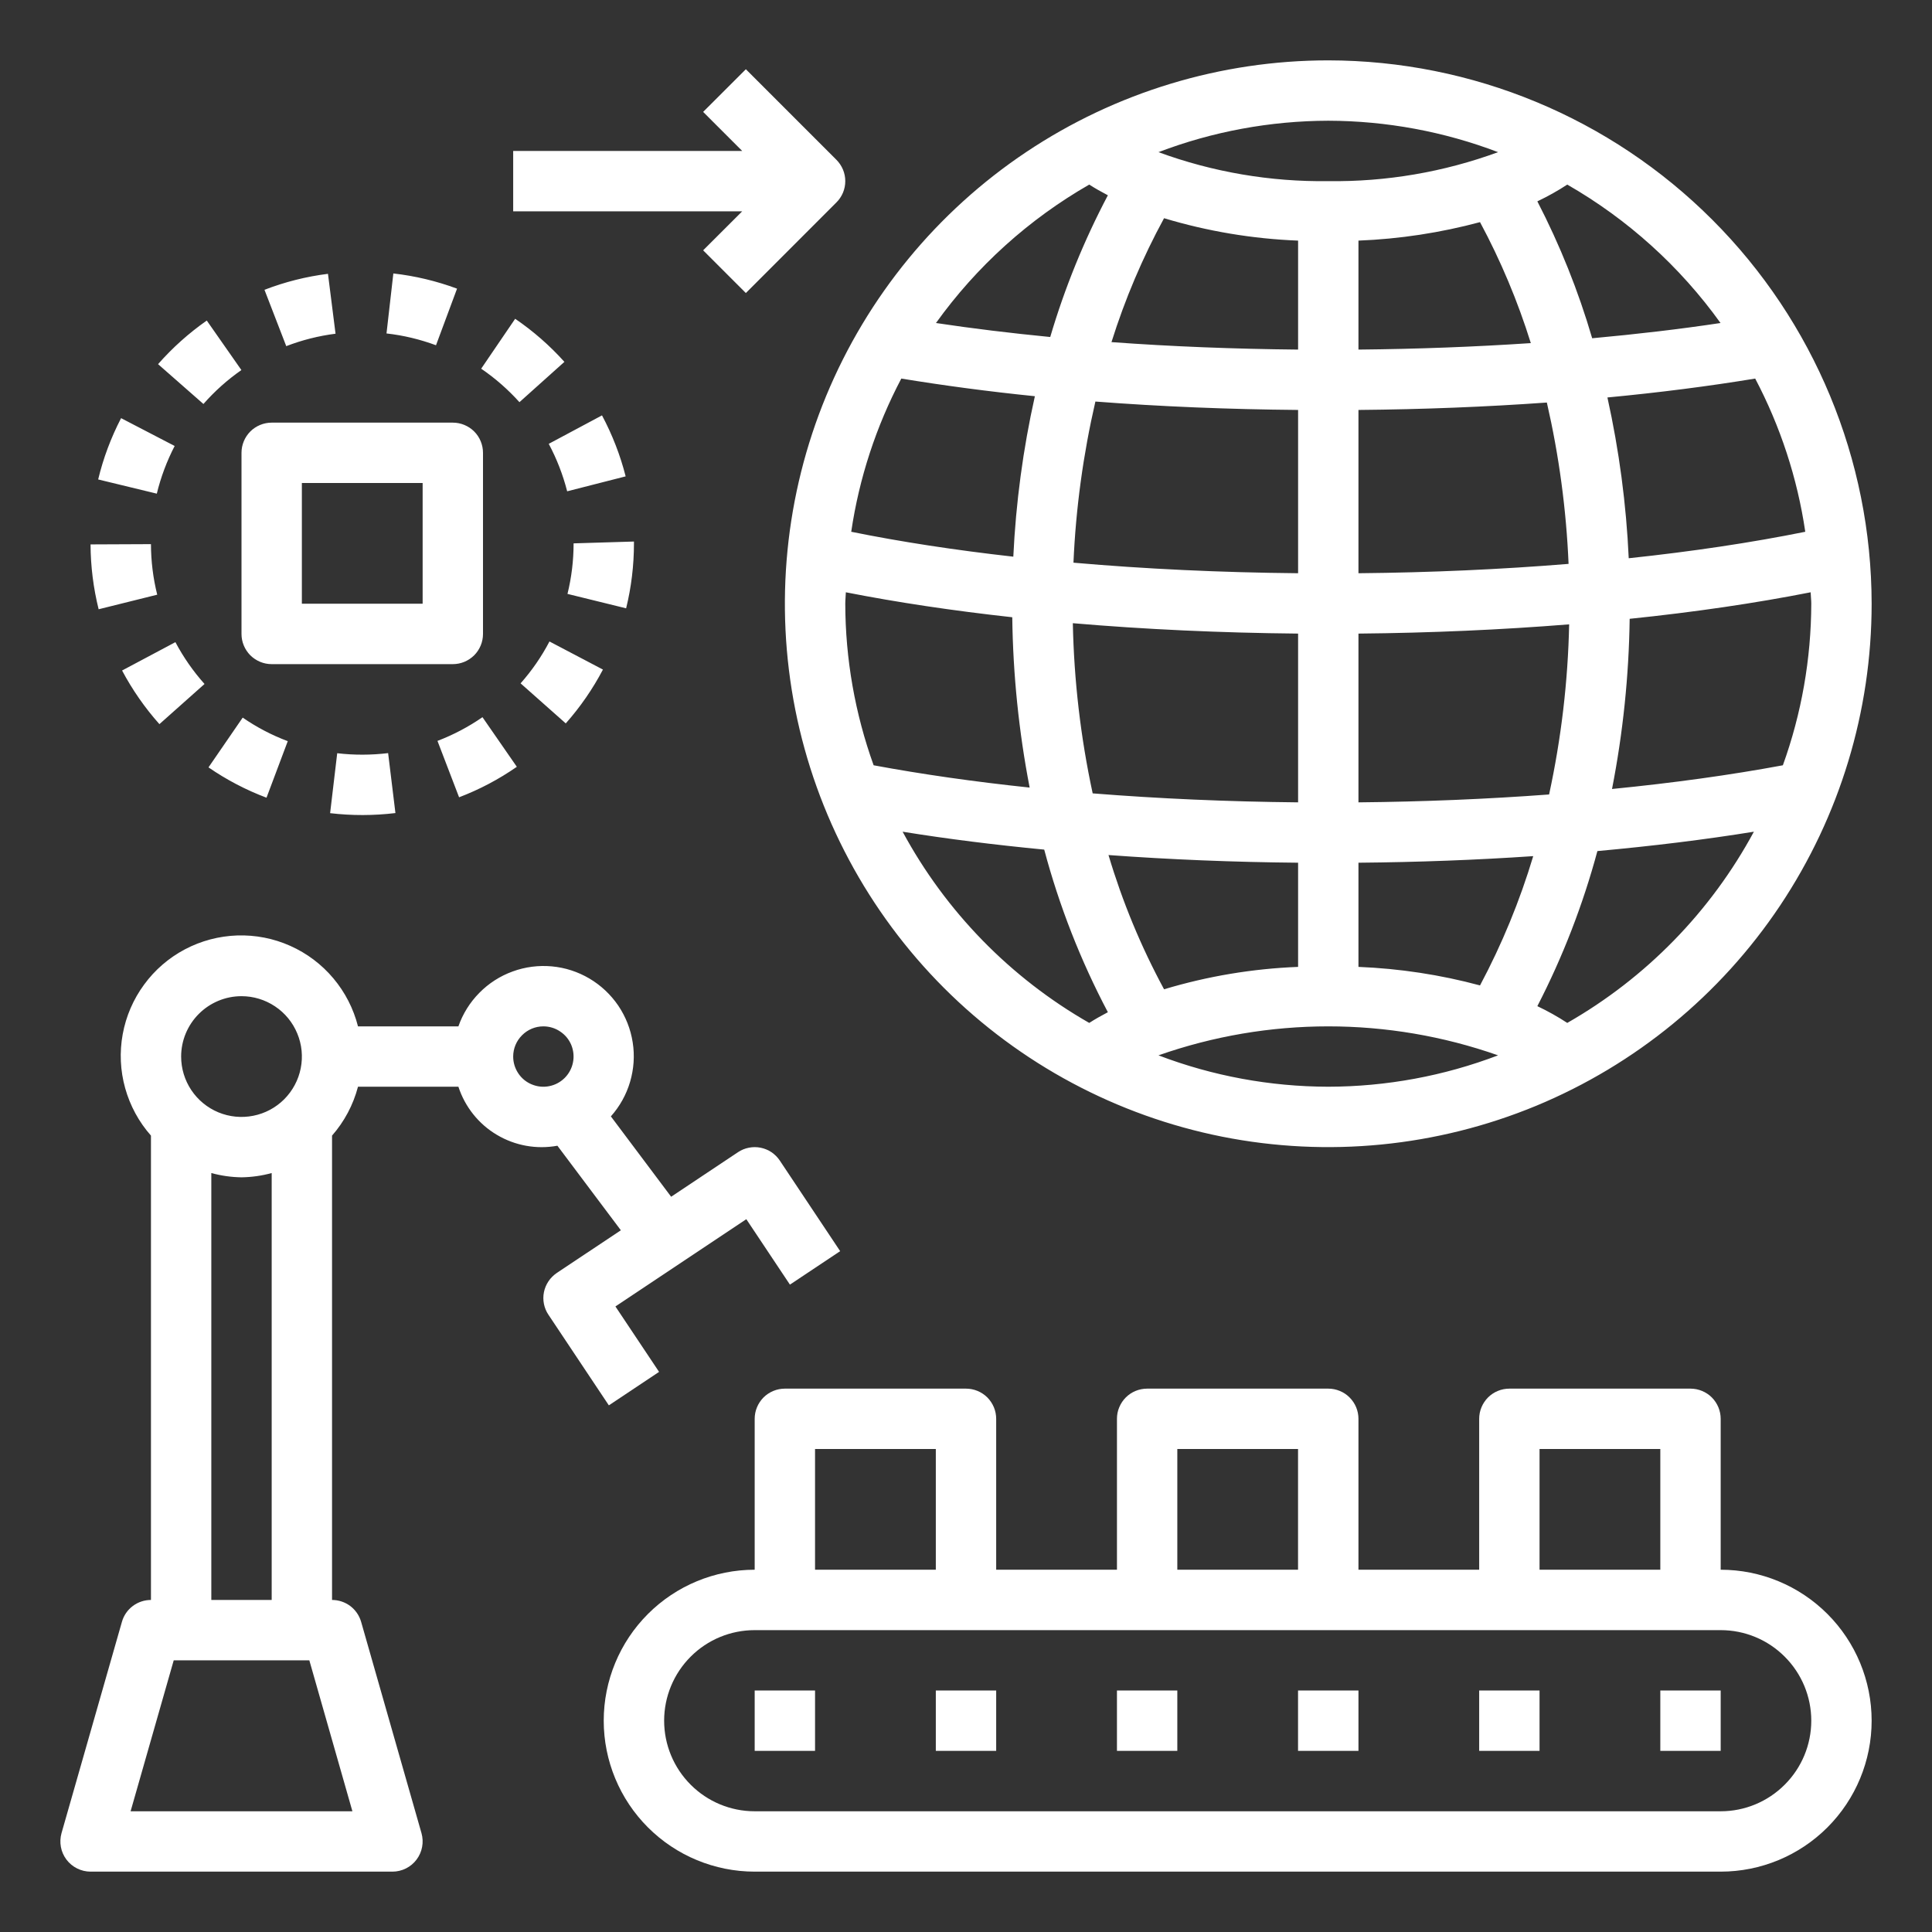
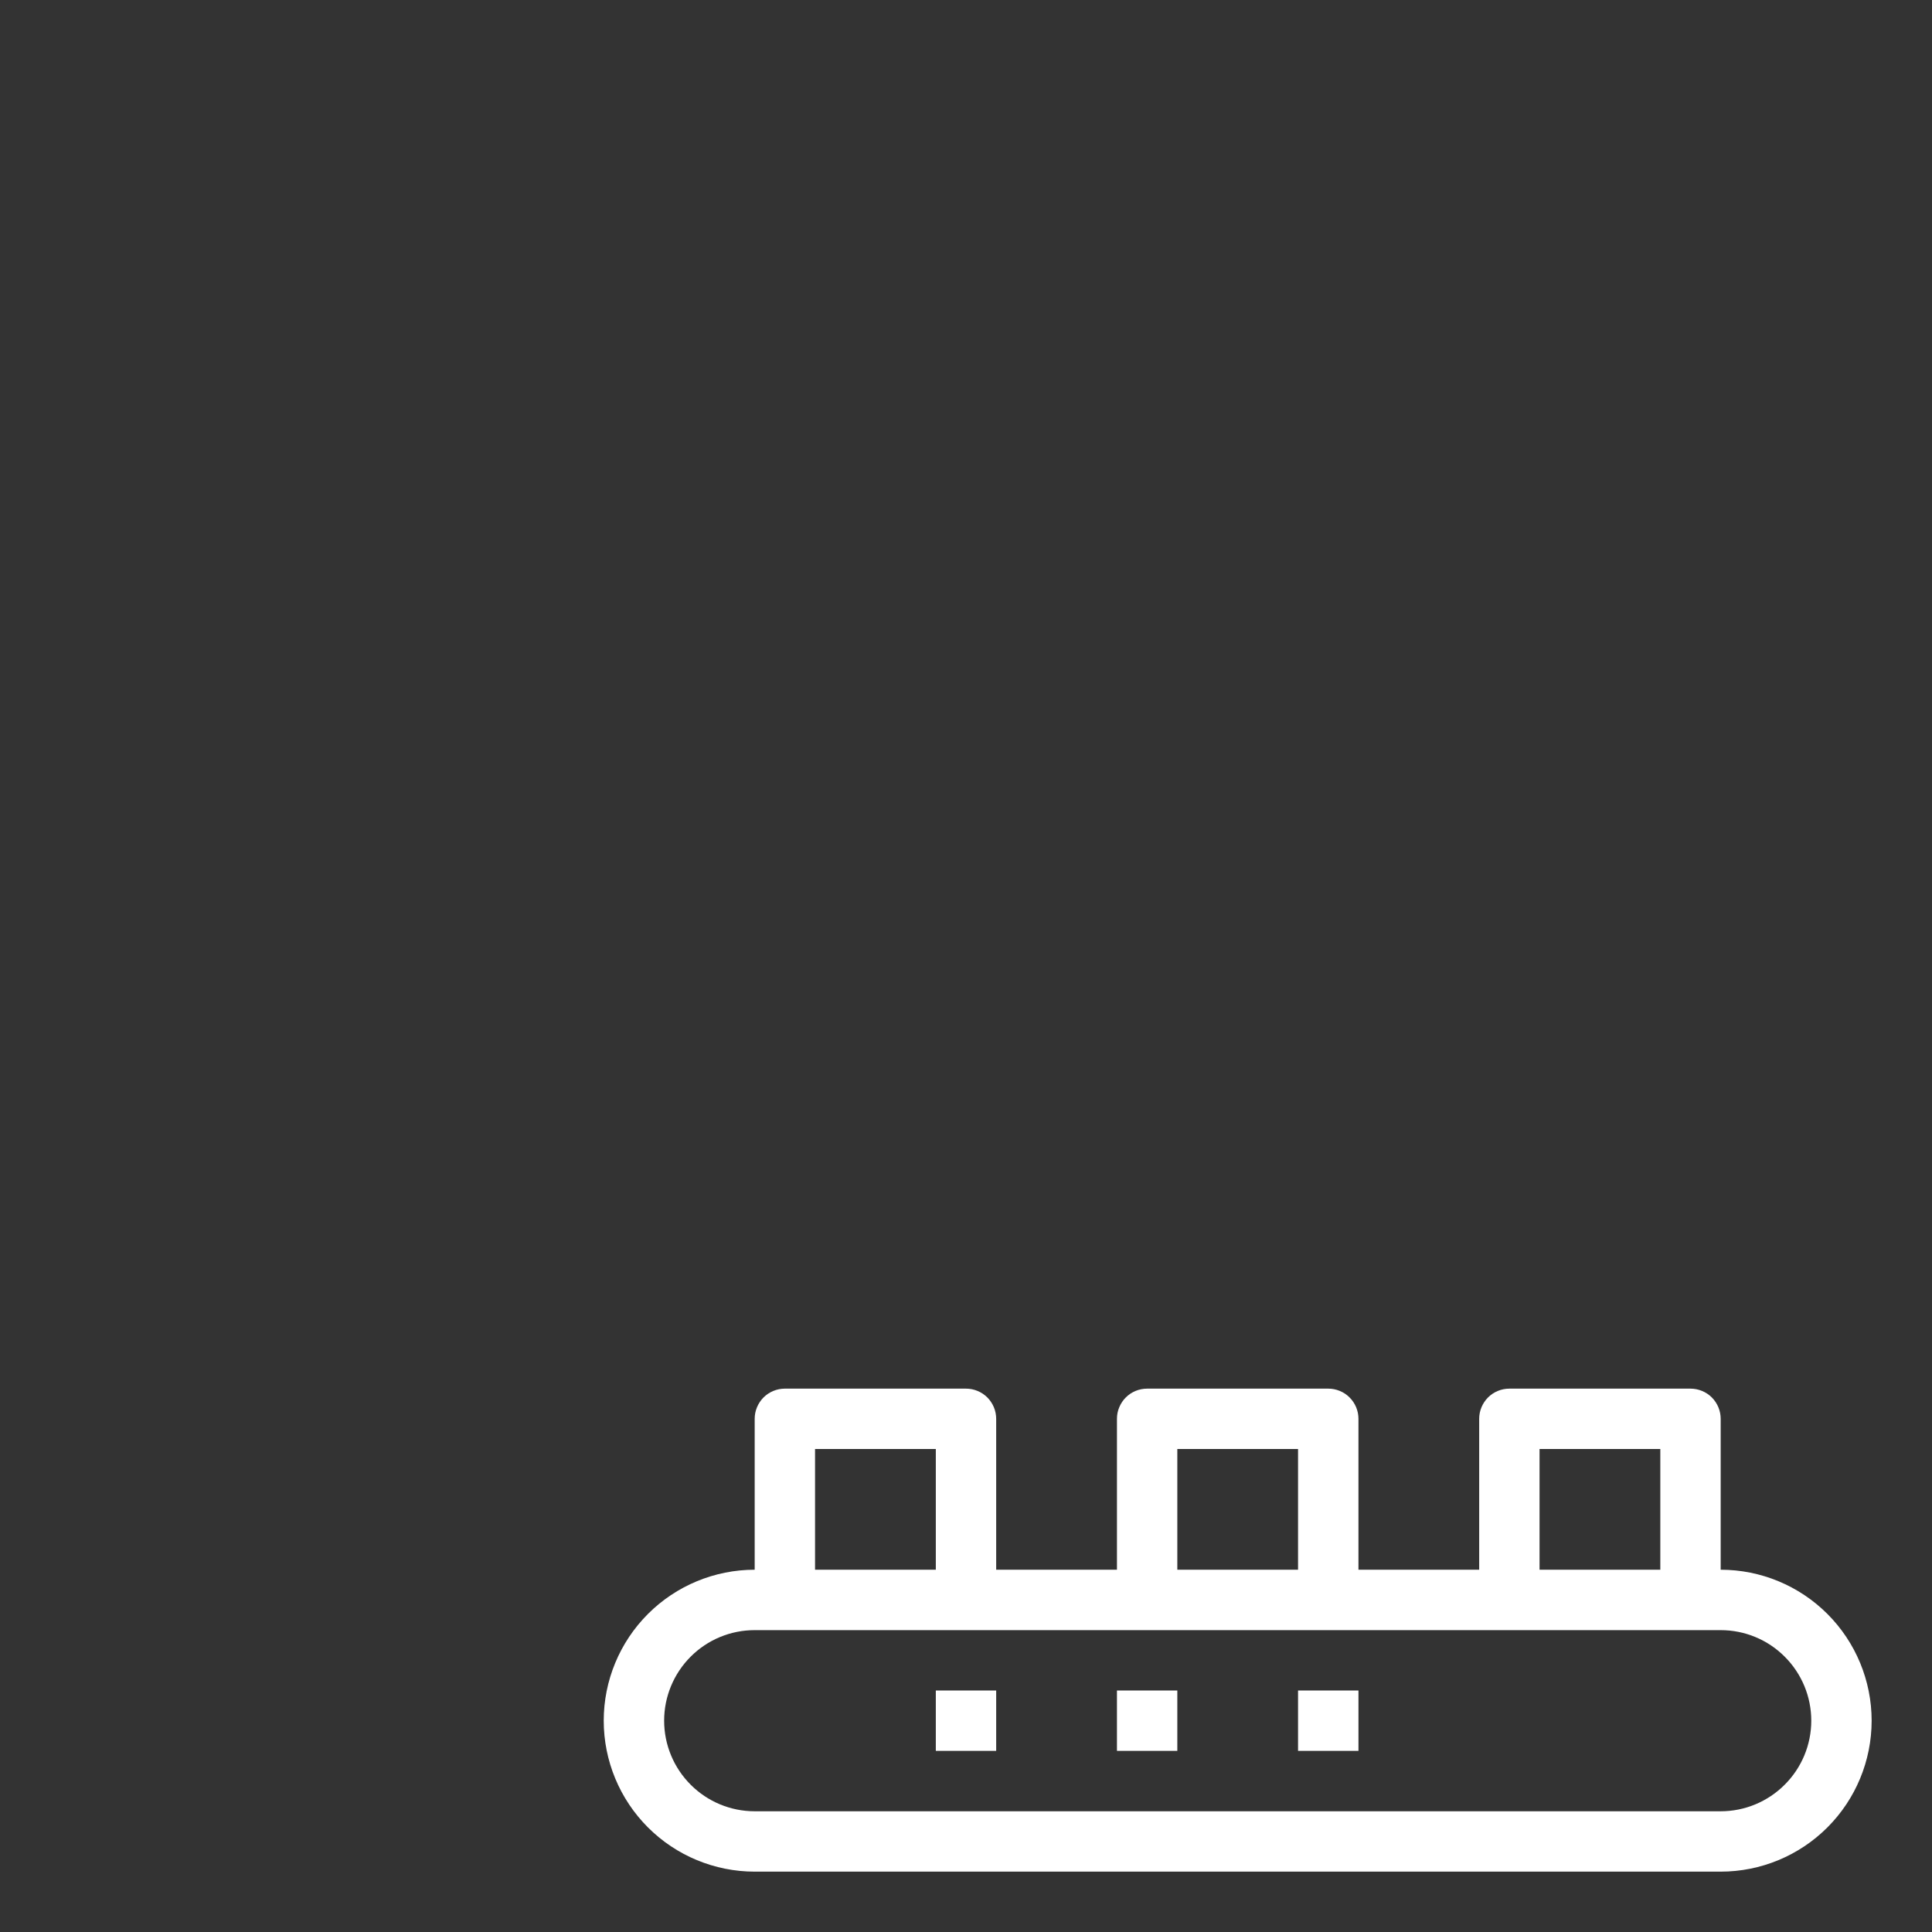
<svg xmlns="http://www.w3.org/2000/svg" width="37" height="37" viewBox="0 0 37 37" fill="none">
  <rect x="0" y="0" width="37" height="37" fill="#333333" stroke="none" />
  <path d="M32.953 30.062V27.172C32.953 27.096 32.938 27.021 32.909 26.951C32.88 26.881 32.837 26.817 32.784 26.763C32.73 26.709 32.666 26.667 32.596 26.638C32.526 26.609 32.451 26.594 32.375 26.594H28.906C28.83 26.594 28.755 26.609 28.685 26.638C28.615 26.667 28.551 26.709 28.497 26.763C28.444 26.817 28.401 26.881 28.372 26.951C28.343 27.021 28.328 27.096 28.328 27.172V30.062H26.016V27.172C26.016 27.096 26.001 27.021 25.972 26.951C25.943 26.881 25.9 26.817 25.846 26.763C25.793 26.709 25.729 26.667 25.659 26.638C25.589 26.609 25.513 26.594 25.438 26.594H21.969C21.893 26.594 21.818 26.609 21.747 26.638C21.677 26.667 21.614 26.709 21.56 26.763C21.506 26.817 21.464 26.881 21.435 26.951C21.405 27.021 21.391 27.096 21.391 27.172V30.062H19.078V27.172C19.078 27.096 19.063 27.021 19.034 26.951C19.005 26.881 18.962 26.817 18.909 26.763C18.855 26.709 18.791 26.667 18.721 26.638C18.651 26.609 18.576 26.594 18.5 26.594H15.031C14.955 26.594 14.88 26.609 14.81 26.638C14.74 26.667 14.676 26.709 14.622 26.763C14.569 26.817 14.526 26.881 14.497 26.951C14.468 27.021 14.453 27.096 14.453 27.172V30.062C13.687 30.062 12.951 30.367 12.409 30.909C11.867 31.451 11.562 32.187 11.562 32.953C11.562 33.72 11.867 34.455 12.409 34.997C12.951 35.539 13.687 35.844 14.453 35.844H32.953C33.72 35.844 34.455 35.539 34.997 34.997C35.539 34.455 35.844 33.72 35.844 32.953C35.844 32.187 35.539 31.451 34.997 30.909C34.455 30.367 33.72 30.062 32.953 30.062ZM29.484 27.75H31.797V30.062H29.484V27.75ZM22.547 27.75H24.859V30.062H22.547V27.75ZM15.609 27.75H17.922V30.062H15.609V27.75ZM32.953 34.688H14.453C13.993 34.688 13.552 34.505 13.227 34.179C12.902 33.854 12.719 33.413 12.719 32.953C12.719 32.493 12.902 32.052 13.227 31.727C13.552 31.401 13.993 31.219 14.453 31.219H32.953C33.413 31.219 33.854 31.401 34.179 31.727C34.505 32.052 34.688 32.493 34.688 32.953C34.688 33.413 34.505 33.854 34.179 34.179C33.854 34.505 33.413 34.688 32.953 34.688Z" fill="white" />
-   <path d="M15.609 32.375H14.453V33.531H15.609V32.375Z" fill="white" />
-   <path d="M19.078 32.375H17.922V33.531H19.078V32.375Z" fill="white" />
+   <path d="M19.078 32.375H17.922V33.531H19.078V32.375" fill="white" />
  <path d="M22.547 32.375H21.391V33.531H22.547V32.375Z" fill="white" />
  <path d="M26.016 32.375H24.859V33.531H26.016V32.375Z" fill="white" />
-   <path d="M29.484 32.375H28.328V33.531H29.484V32.375Z" fill="white" />
-   <path d="M32.953 32.375H31.797V33.531H32.953V32.375Z" fill="white" />
-   <path d="M4.625 8.672V12.141C4.625 12.217 4.64 12.292 4.669 12.362C4.698 12.432 4.741 12.496 4.794 12.55C4.848 12.603 4.912 12.646 4.982 12.675C5.052 12.704 5.127 12.719 5.203 12.719H8.672C8.748 12.719 8.823 12.704 8.893 12.675C8.963 12.646 9.027 12.603 9.081 12.55C9.135 12.496 9.177 12.432 9.206 12.362C9.235 12.292 9.25 12.217 9.25 12.141V8.672C9.25 8.596 9.235 8.521 9.206 8.451C9.177 8.38 9.135 8.317 9.081 8.263C9.027 8.209 8.963 8.167 8.893 8.138C8.823 8.109 8.748 8.094 8.672 8.094H5.203C5.127 8.094 5.052 8.109 4.982 8.138C4.912 8.167 4.848 8.209 4.794 8.263C4.741 8.317 4.698 8.38 4.669 8.451C4.64 8.521 4.625 8.596 4.625 8.672ZM5.781 9.25H8.094V11.562H5.781V9.25ZM25.438 1.156C23.379 1.156 21.367 1.767 19.656 2.91C17.945 4.053 16.611 5.679 15.823 7.58C15.036 9.482 14.83 11.574 15.231 13.593C15.633 15.611 16.624 17.465 18.079 18.921C19.535 20.376 21.389 21.367 23.407 21.769C25.426 22.17 27.518 21.964 29.42 21.177C31.321 20.389 32.947 19.055 34.09 17.344C35.233 15.633 35.844 13.621 35.844 11.562C35.841 8.804 34.743 6.159 32.792 4.208C30.842 2.257 28.197 1.159 25.438 1.156ZM26.016 10.978V7.851C27.253 7.84 28.462 7.792 29.624 7.709C29.857 8.724 29.996 9.758 30.04 10.799C28.753 10.904 27.401 10.965 26.016 10.978ZM30.051 11.957C30.028 13.053 29.899 14.144 29.667 15.215C28.488 15.303 27.262 15.354 26.016 15.366V12.134C27.402 12.121 28.757 12.061 30.051 11.957ZM26.016 6.695V4.608C26.803 4.577 27.584 4.458 28.344 4.254C28.741 4.993 29.067 5.769 29.317 6.571C28.252 6.642 27.147 6.684 26.016 6.695ZM25.438 2.312C26.549 2.315 27.651 2.518 28.69 2.914C27.648 3.296 26.546 3.484 25.438 3.469C24.329 3.484 23.227 3.296 22.186 2.914C23.224 2.518 24.326 2.315 25.438 2.312ZM22.293 4.179C23.127 4.43 23.989 4.574 24.86 4.608V6.695C23.632 6.683 22.434 6.636 21.286 6.552C21.544 5.73 21.881 4.936 22.293 4.179ZM20.558 10.776C20.603 9.737 20.744 8.704 20.978 7.69C22.222 7.786 23.525 7.839 24.86 7.851V10.978C23.375 10.964 21.927 10.896 20.558 10.776ZM24.86 12.134V15.366C23.514 15.353 22.191 15.295 20.926 15.194C20.695 14.122 20.568 13.031 20.546 11.935C21.923 12.053 23.374 12.12 24.86 12.134ZM20.86 3.535C20.972 3.607 21.093 3.675 21.217 3.74C20.76 4.606 20.39 5.515 20.113 6.454C19.355 6.38 18.623 6.291 17.925 6.186C18.702 5.103 19.703 4.199 20.86 3.535ZM17.261 7.25C18.072 7.383 18.925 7.497 19.819 7.588C19.593 8.598 19.455 9.627 19.406 10.661C18.295 10.536 17.254 10.377 16.302 10.184C16.453 9.159 16.778 8.167 17.261 7.25H17.261ZM16.188 11.562C16.188 11.488 16.197 11.417 16.199 11.343C17.18 11.536 18.25 11.696 19.386 11.821C19.4 12.916 19.511 14.008 19.719 15.083C18.657 14.971 17.655 14.828 16.731 14.656C16.374 13.664 16.19 12.617 16.188 11.562ZM20.86 19.59C19.35 18.727 18.112 17.458 17.286 15.928C18.139 16.066 19.05 16.18 19.998 16.271C20.286 17.352 20.695 18.396 21.217 19.385C21.093 19.45 20.972 19.518 20.86 19.59ZM24.86 16.522V18.517C23.989 18.551 23.127 18.695 22.293 18.946C21.851 18.128 21.494 17.267 21.229 16.375C22.405 16.461 23.623 16.511 24.86 16.522ZM25.438 20.812C24.326 20.81 23.224 20.607 22.186 20.211C24.291 19.471 26.585 19.471 28.69 20.211C27.651 20.607 26.549 20.81 25.438 20.812ZM28.344 18.872C27.584 18.667 26.803 18.549 26.016 18.517V16.522C27.152 16.512 28.275 16.47 29.363 16.396C29.106 17.253 28.765 18.082 28.344 18.872ZM30.015 19.59C29.832 19.47 29.64 19.363 29.442 19.269C29.93 18.323 30.315 17.327 30.592 16.299C31.643 16.203 32.651 16.08 33.589 15.928C32.763 17.458 31.525 18.727 30.015 19.59ZM34.688 11.562C34.685 12.617 34.502 13.664 34.144 14.656C33.139 14.843 32.038 14.995 30.872 15.11C31.082 14.036 31.195 12.945 31.21 11.851C32.451 11.723 33.616 11.552 34.676 11.343C34.678 11.417 34.688 11.488 34.688 11.562ZM34.573 10.184C33.543 10.392 32.407 10.562 31.192 10.691C31.145 9.655 31.008 8.625 30.784 7.612C31.776 7.518 32.722 7.397 33.614 7.25C34.097 8.167 34.422 9.159 34.573 10.184ZM30.492 6.478C30.227 5.572 29.875 4.694 29.442 3.856C29.64 3.762 29.832 3.655 30.015 3.535C31.172 4.199 32.173 5.103 32.95 6.186C32.17 6.304 31.345 6.4 30.492 6.478ZM1.273 35.614C1.327 35.685 1.396 35.743 1.477 35.783C1.557 35.823 1.645 35.844 1.734 35.844H7.516C7.605 35.844 7.694 35.823 7.774 35.783C7.854 35.743 7.924 35.685 7.977 35.614C8.031 35.542 8.068 35.459 8.084 35.371C8.101 35.283 8.096 35.193 8.072 35.107L6.916 31.06C6.881 30.939 6.808 30.833 6.708 30.757C6.607 30.682 6.485 30.641 6.359 30.641V21.748C6.595 21.479 6.765 21.159 6.856 20.812H8.779C8.905 21.198 9.166 21.526 9.515 21.733C9.864 21.941 10.276 22.015 10.675 21.942L11.89 23.561L10.664 24.378C10.601 24.421 10.546 24.475 10.504 24.538C10.462 24.601 10.432 24.672 10.417 24.746C10.402 24.82 10.402 24.897 10.417 24.972C10.432 25.046 10.461 25.117 10.504 25.18L11.66 26.914L12.622 26.273L11.786 25.02L14.293 23.349L15.128 24.602L16.09 23.961L14.934 22.226C14.892 22.163 14.838 22.109 14.775 22.066C14.712 22.024 14.641 21.995 14.567 21.98C14.492 21.965 14.415 21.965 14.341 21.98C14.267 21.994 14.196 22.024 14.133 22.066L12.853 22.919L11.699 21.38C11.869 21.189 11.995 20.963 12.067 20.718C12.139 20.473 12.157 20.215 12.117 19.963C12.078 19.71 11.983 19.47 11.84 19.258C11.696 19.047 11.508 18.87 11.288 18.74C11.068 18.61 10.822 18.53 10.567 18.507C10.313 18.484 10.057 18.517 9.817 18.605C9.577 18.692 9.359 18.832 9.18 19.014C9 19.196 8.863 19.415 8.779 19.656H6.856C6.77 19.318 6.609 19.003 6.384 18.736C6.159 18.468 5.877 18.256 5.558 18.114C5.239 17.971 4.892 17.904 4.543 17.915C4.194 17.927 3.852 18.017 3.543 18.18C3.234 18.343 2.966 18.574 2.76 18.856C2.553 19.137 2.413 19.462 2.35 19.806C2.287 20.149 2.303 20.503 2.397 20.839C2.491 21.175 2.659 21.486 2.891 21.748V30.641C2.765 30.641 2.643 30.682 2.543 30.757C2.442 30.833 2.369 30.939 2.335 31.06L1.178 35.107C1.154 35.193 1.15 35.283 1.166 35.371C1.182 35.459 1.219 35.542 1.273 35.614ZM10.406 19.656C10.521 19.656 10.633 19.69 10.727 19.754C10.823 19.817 10.897 19.907 10.941 20.013C10.984 20.119 10.996 20.235 10.973 20.347C10.951 20.459 10.896 20.562 10.815 20.643C10.734 20.724 10.631 20.779 10.519 20.801C10.407 20.824 10.291 20.812 10.185 20.768C10.079 20.725 9.989 20.651 9.926 20.556C9.862 20.46 9.828 20.349 9.828 20.234C9.828 20.081 9.889 19.934 9.998 19.826C10.106 19.717 10.253 19.656 10.406 19.656ZM4.625 19.078C4.854 19.078 5.077 19.146 5.267 19.273C5.458 19.4 5.606 19.581 5.693 19.792C5.781 20.003 5.804 20.236 5.759 20.46C5.715 20.684 5.604 20.89 5.443 21.052C5.281 21.214 5.075 21.324 4.851 21.368C4.626 21.413 4.394 21.39 4.183 21.303C3.971 21.215 3.791 21.067 3.664 20.877C3.537 20.687 3.469 20.463 3.469 20.234C3.469 19.928 3.591 19.634 3.808 19.417C4.025 19.2 4.319 19.078 4.625 19.078ZM5.203 22.465V30.641H4.047V22.465C4.235 22.517 4.43 22.544 4.625 22.547C4.821 22.544 5.015 22.517 5.203 22.465ZM3.327 31.797H5.924L6.749 34.688H2.501L3.327 31.797ZM6.458 14.425L6.322 15.573C6.738 15.622 7.158 15.621 7.573 15.571L7.433 14.423C7.109 14.462 6.782 14.463 6.458 14.425ZM1.889 11.668L3.011 11.389C2.932 11.073 2.892 10.748 2.891 10.421L1.734 10.426C1.736 10.845 1.788 11.262 1.889 11.668ZM12.141 10.406V10.371L10.985 10.406C10.985 10.732 10.946 11.057 10.868 11.374L11.991 11.65C12.091 11.243 12.141 10.825 12.141 10.406ZM11.982 9.123C11.879 8.717 11.726 8.325 11.529 7.955L10.509 8.5C10.663 8.788 10.781 9.093 10.862 9.409L11.982 9.123ZM8.378 14.189L8.792 15.269C9.183 15.12 9.554 14.924 9.898 14.685L9.24 13.735C8.972 13.92 8.683 14.073 8.378 14.189ZM10.835 13.854C11.113 13.54 11.352 13.194 11.547 12.823L10.523 12.285C10.372 12.574 10.186 12.843 9.97 13.087L10.835 13.854ZM9.948 7.702L10.809 6.93C10.529 6.618 10.212 6.341 9.866 6.105L9.215 7.061C9.484 7.244 9.73 7.46 9.948 7.702ZM2.338 12.841C2.534 13.21 2.774 13.555 3.053 13.868L3.917 13.099C3.699 12.855 3.512 12.586 3.359 12.298L2.338 12.841ZM5.104 15.277L5.511 14.194C5.206 14.08 4.916 13.928 4.648 13.743L3.993 14.696C4.338 14.934 4.711 15.129 5.104 15.277ZM1.88 9.182L3.003 9.454C3.08 9.137 3.195 8.831 3.345 8.541L2.319 8.008C2.126 8.38 1.978 8.774 1.88 9.182ZM3.027 6.974L3.896 7.737C4.111 7.492 4.355 7.274 4.623 7.087L3.96 6.139C3.617 6.379 3.304 6.659 3.027 6.974ZM7.533 5.237L7.402 6.386C7.726 6.422 8.044 6.499 8.35 6.612L8.753 5.528C8.359 5.382 7.95 5.284 7.533 5.237ZM6.426 6.391L6.281 5.244C5.865 5.296 5.457 5.399 5.065 5.55L5.482 6.629C5.786 6.512 6.103 6.432 6.426 6.391ZM9.828 4.047H14.214L13.466 4.794L14.284 5.612L16.018 3.877C16.072 3.824 16.114 3.76 16.144 3.69C16.173 3.62 16.188 3.545 16.188 3.469C16.188 3.393 16.173 3.318 16.144 3.248C16.114 3.177 16.072 3.114 16.018 3.06L14.284 1.326L13.466 2.143L14.214 2.891H9.828V4.047Z" fill="white" />
</svg>